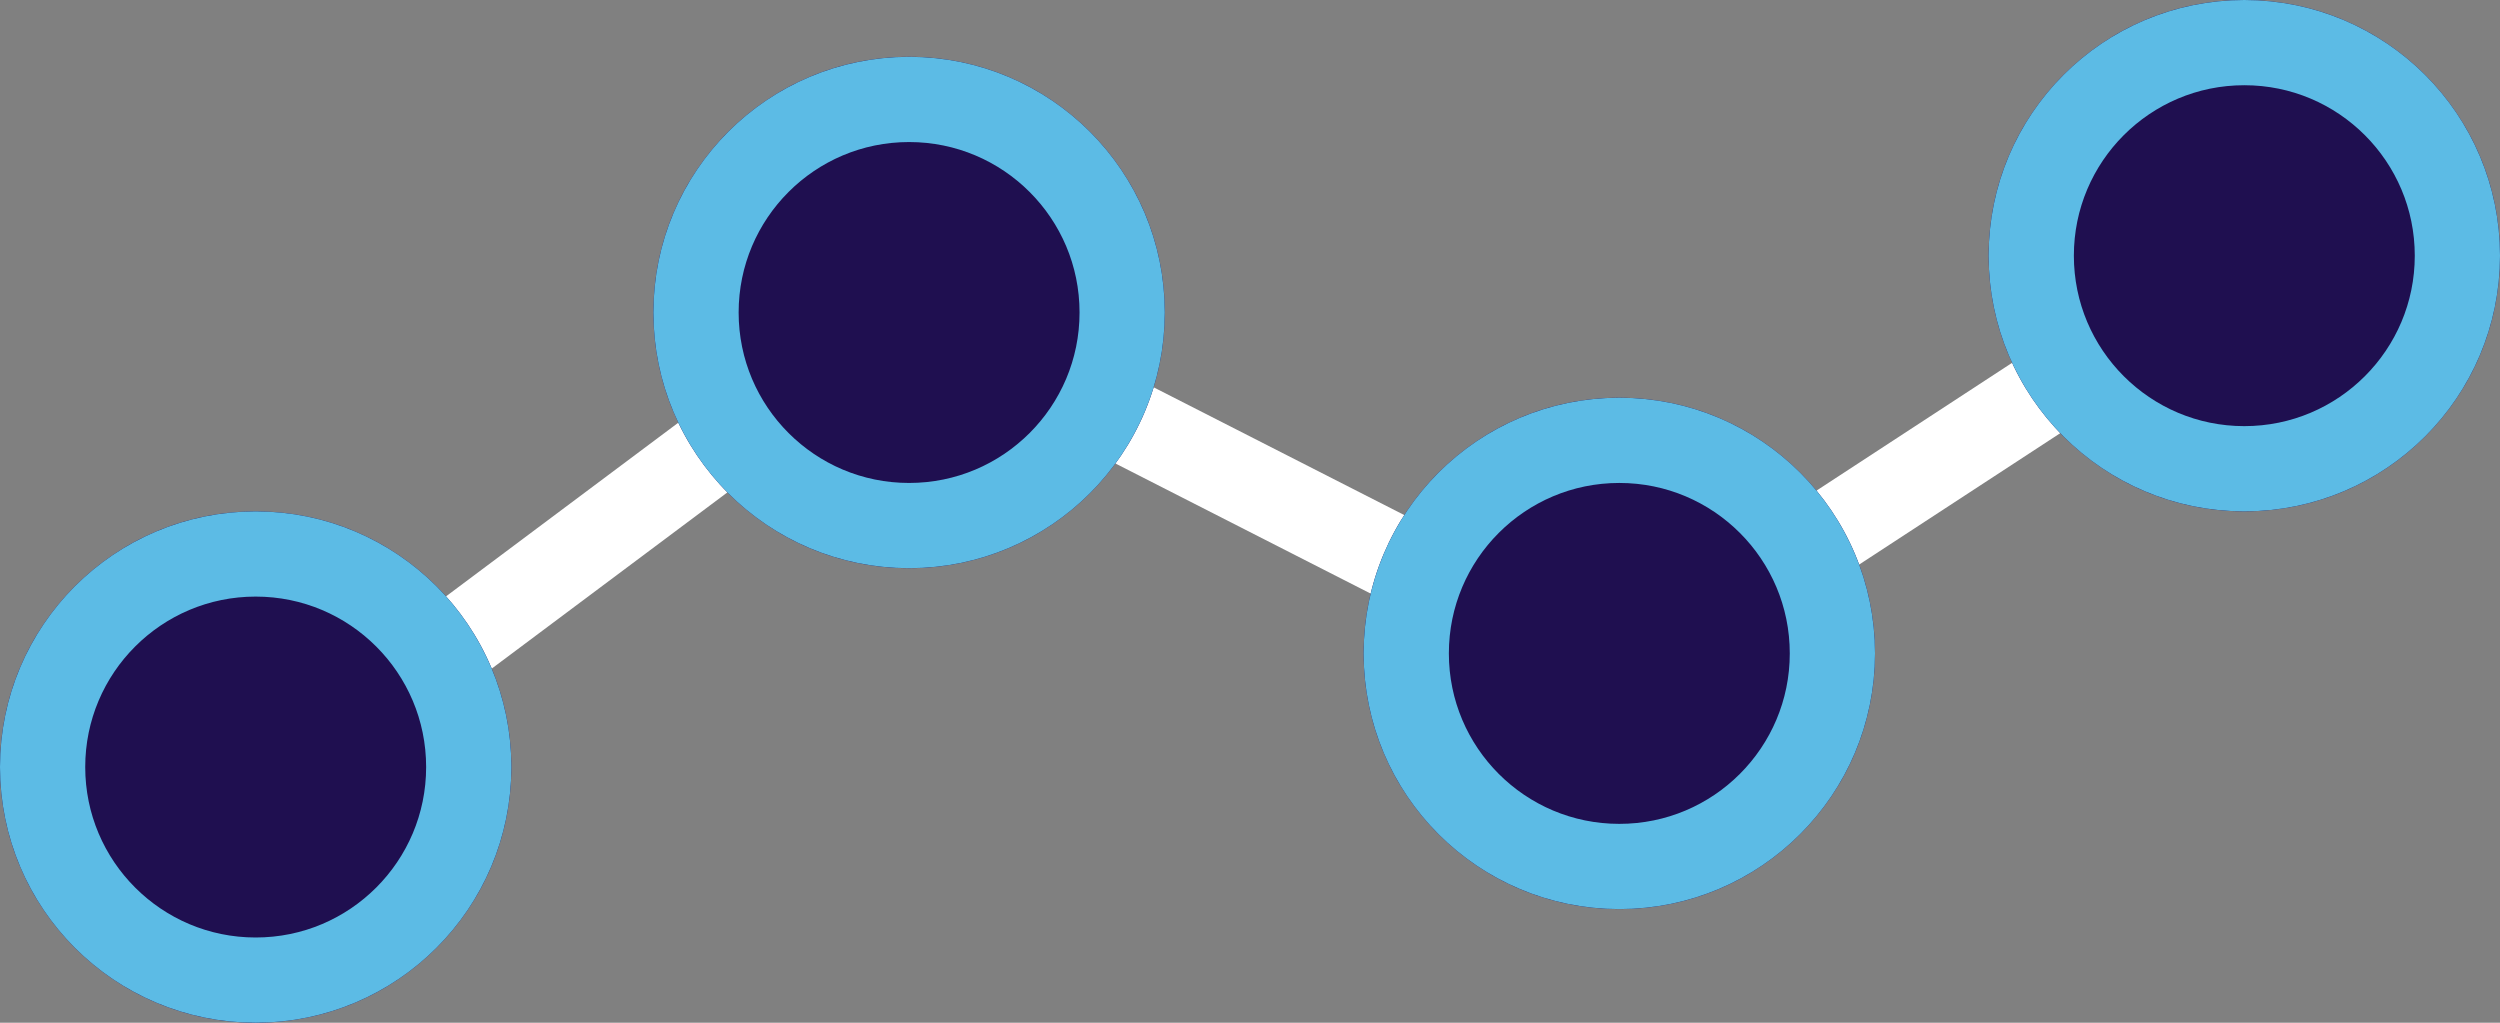
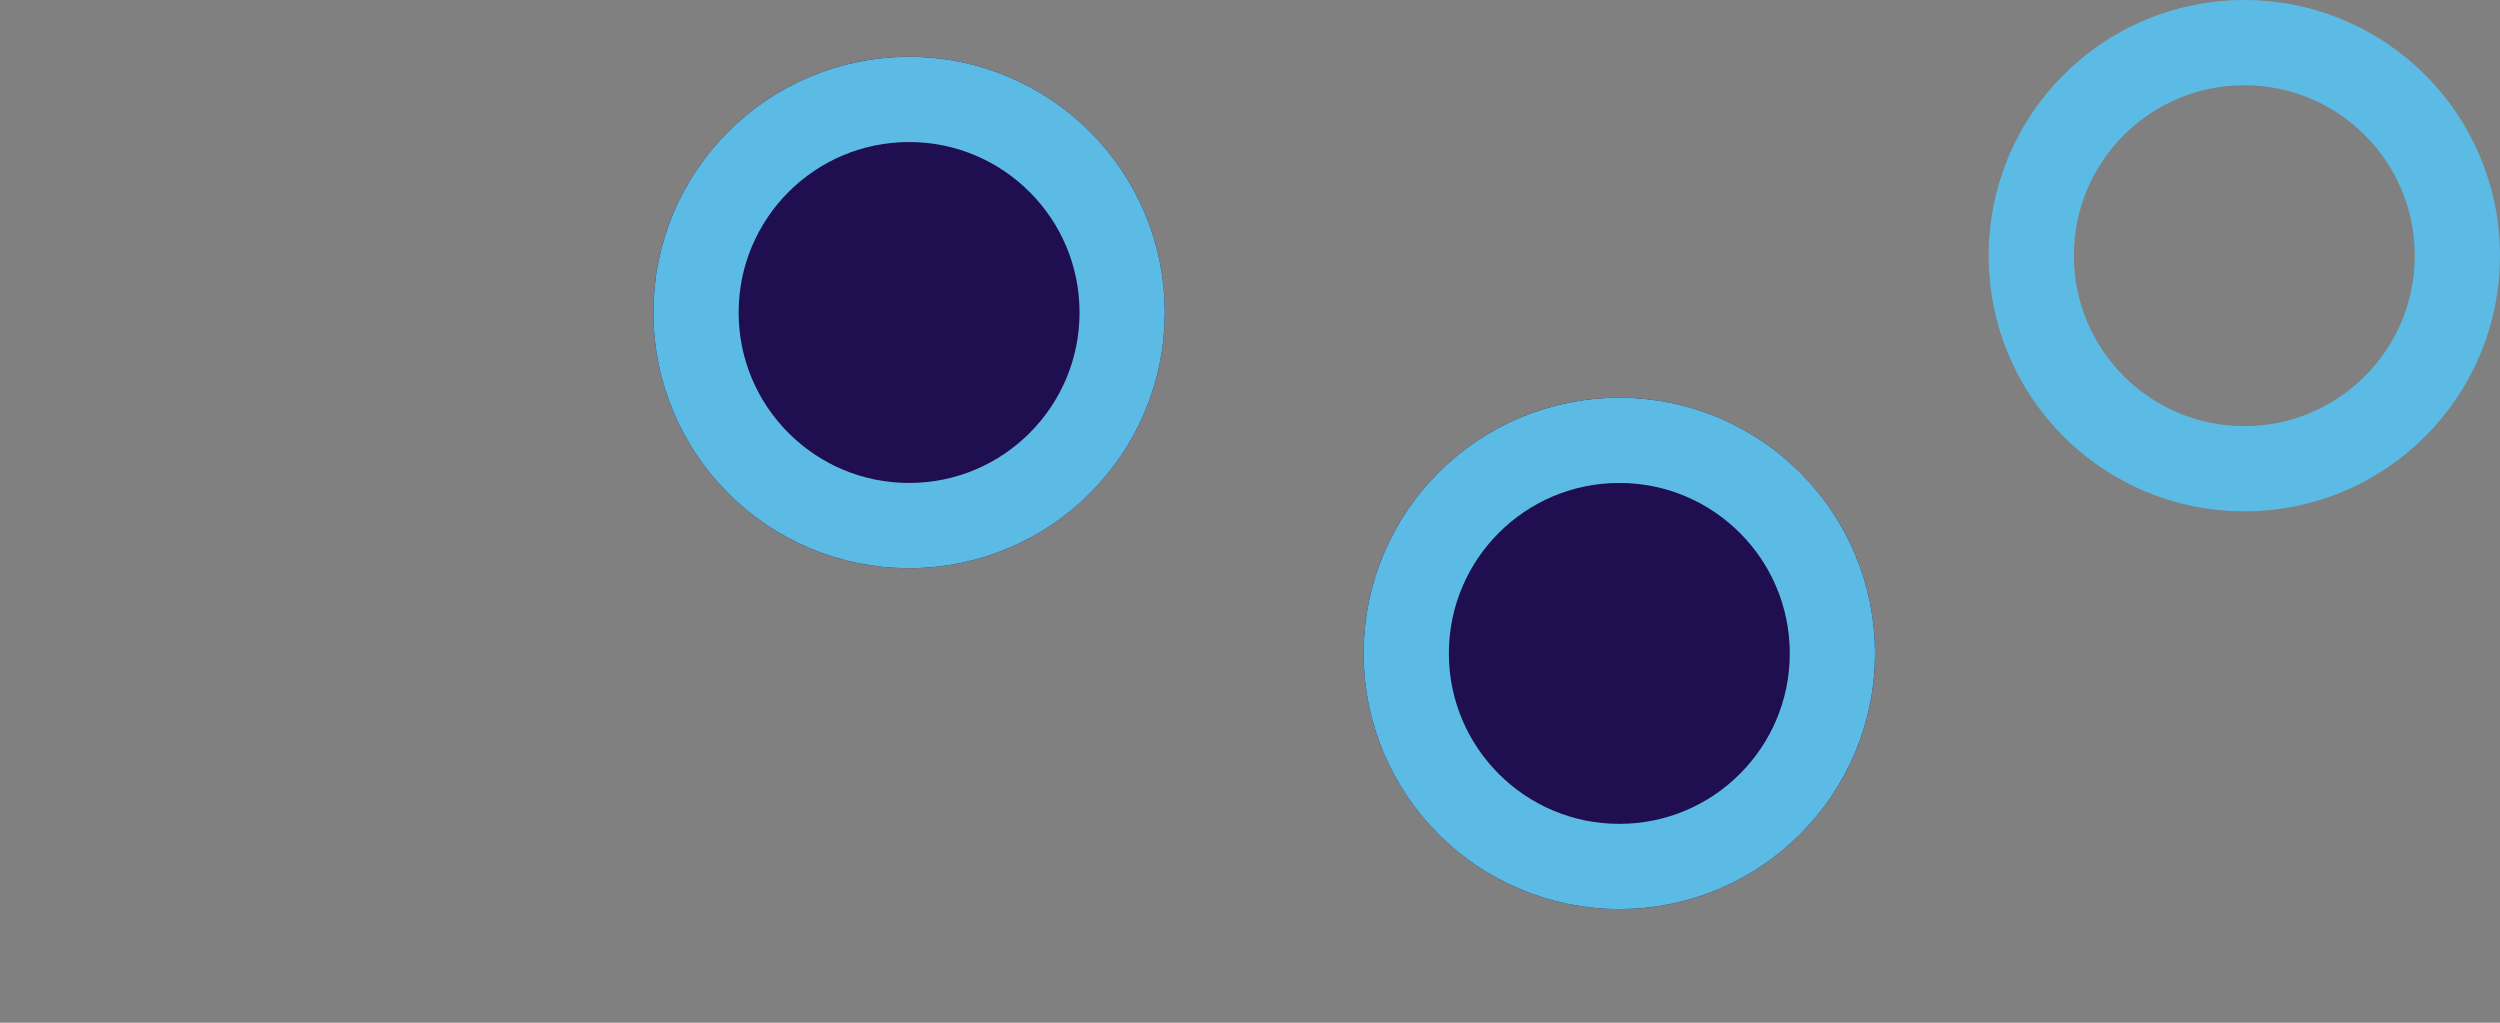
<svg xmlns="http://www.w3.org/2000/svg" width="88" height="36" viewBox="0 0 88 36">
  <rect x="0" y="0" width="88" height="36" fill="#808080" stroke="none" />
  <defs>
    <style>.a,.d{fill:none;}.a{stroke:#fff;}.a,.b{stroke-width:3px;}.b{fill:#1f0f50;stroke:#5cbbe5;}.c{stroke:none;}</style>
  </defs>
-   <path class="a" d="M0,22,22.3,5.327,47.434,18.139,69.382,3.8" transform="translate(9.5 5.5)" />
  <g class="b" transform="translate(0 18)">
-     <circle class="c" cx="9" cy="9" r="9" />
-     <circle class="d" cx="9" cy="9" r="7.5" />
-   </g>
+     </g>
  <g class="b" transform="translate(23 2)">
    <circle class="c" cx="9" cy="9" r="9" />
    <circle class="d" cx="9" cy="9" r="7.5" />
  </g>
  <g class="b" transform="translate(48 14)">
    <circle class="c" cx="9" cy="9" r="9" />
    <circle class="d" cx="9" cy="9" r="7.5" />
  </g>
  <g class="b" transform="translate(70)">
-     <circle class="c" cx="9" cy="9" r="9" />
    <circle class="d" cx="9" cy="9" r="7.5" />
  </g>
</svg>